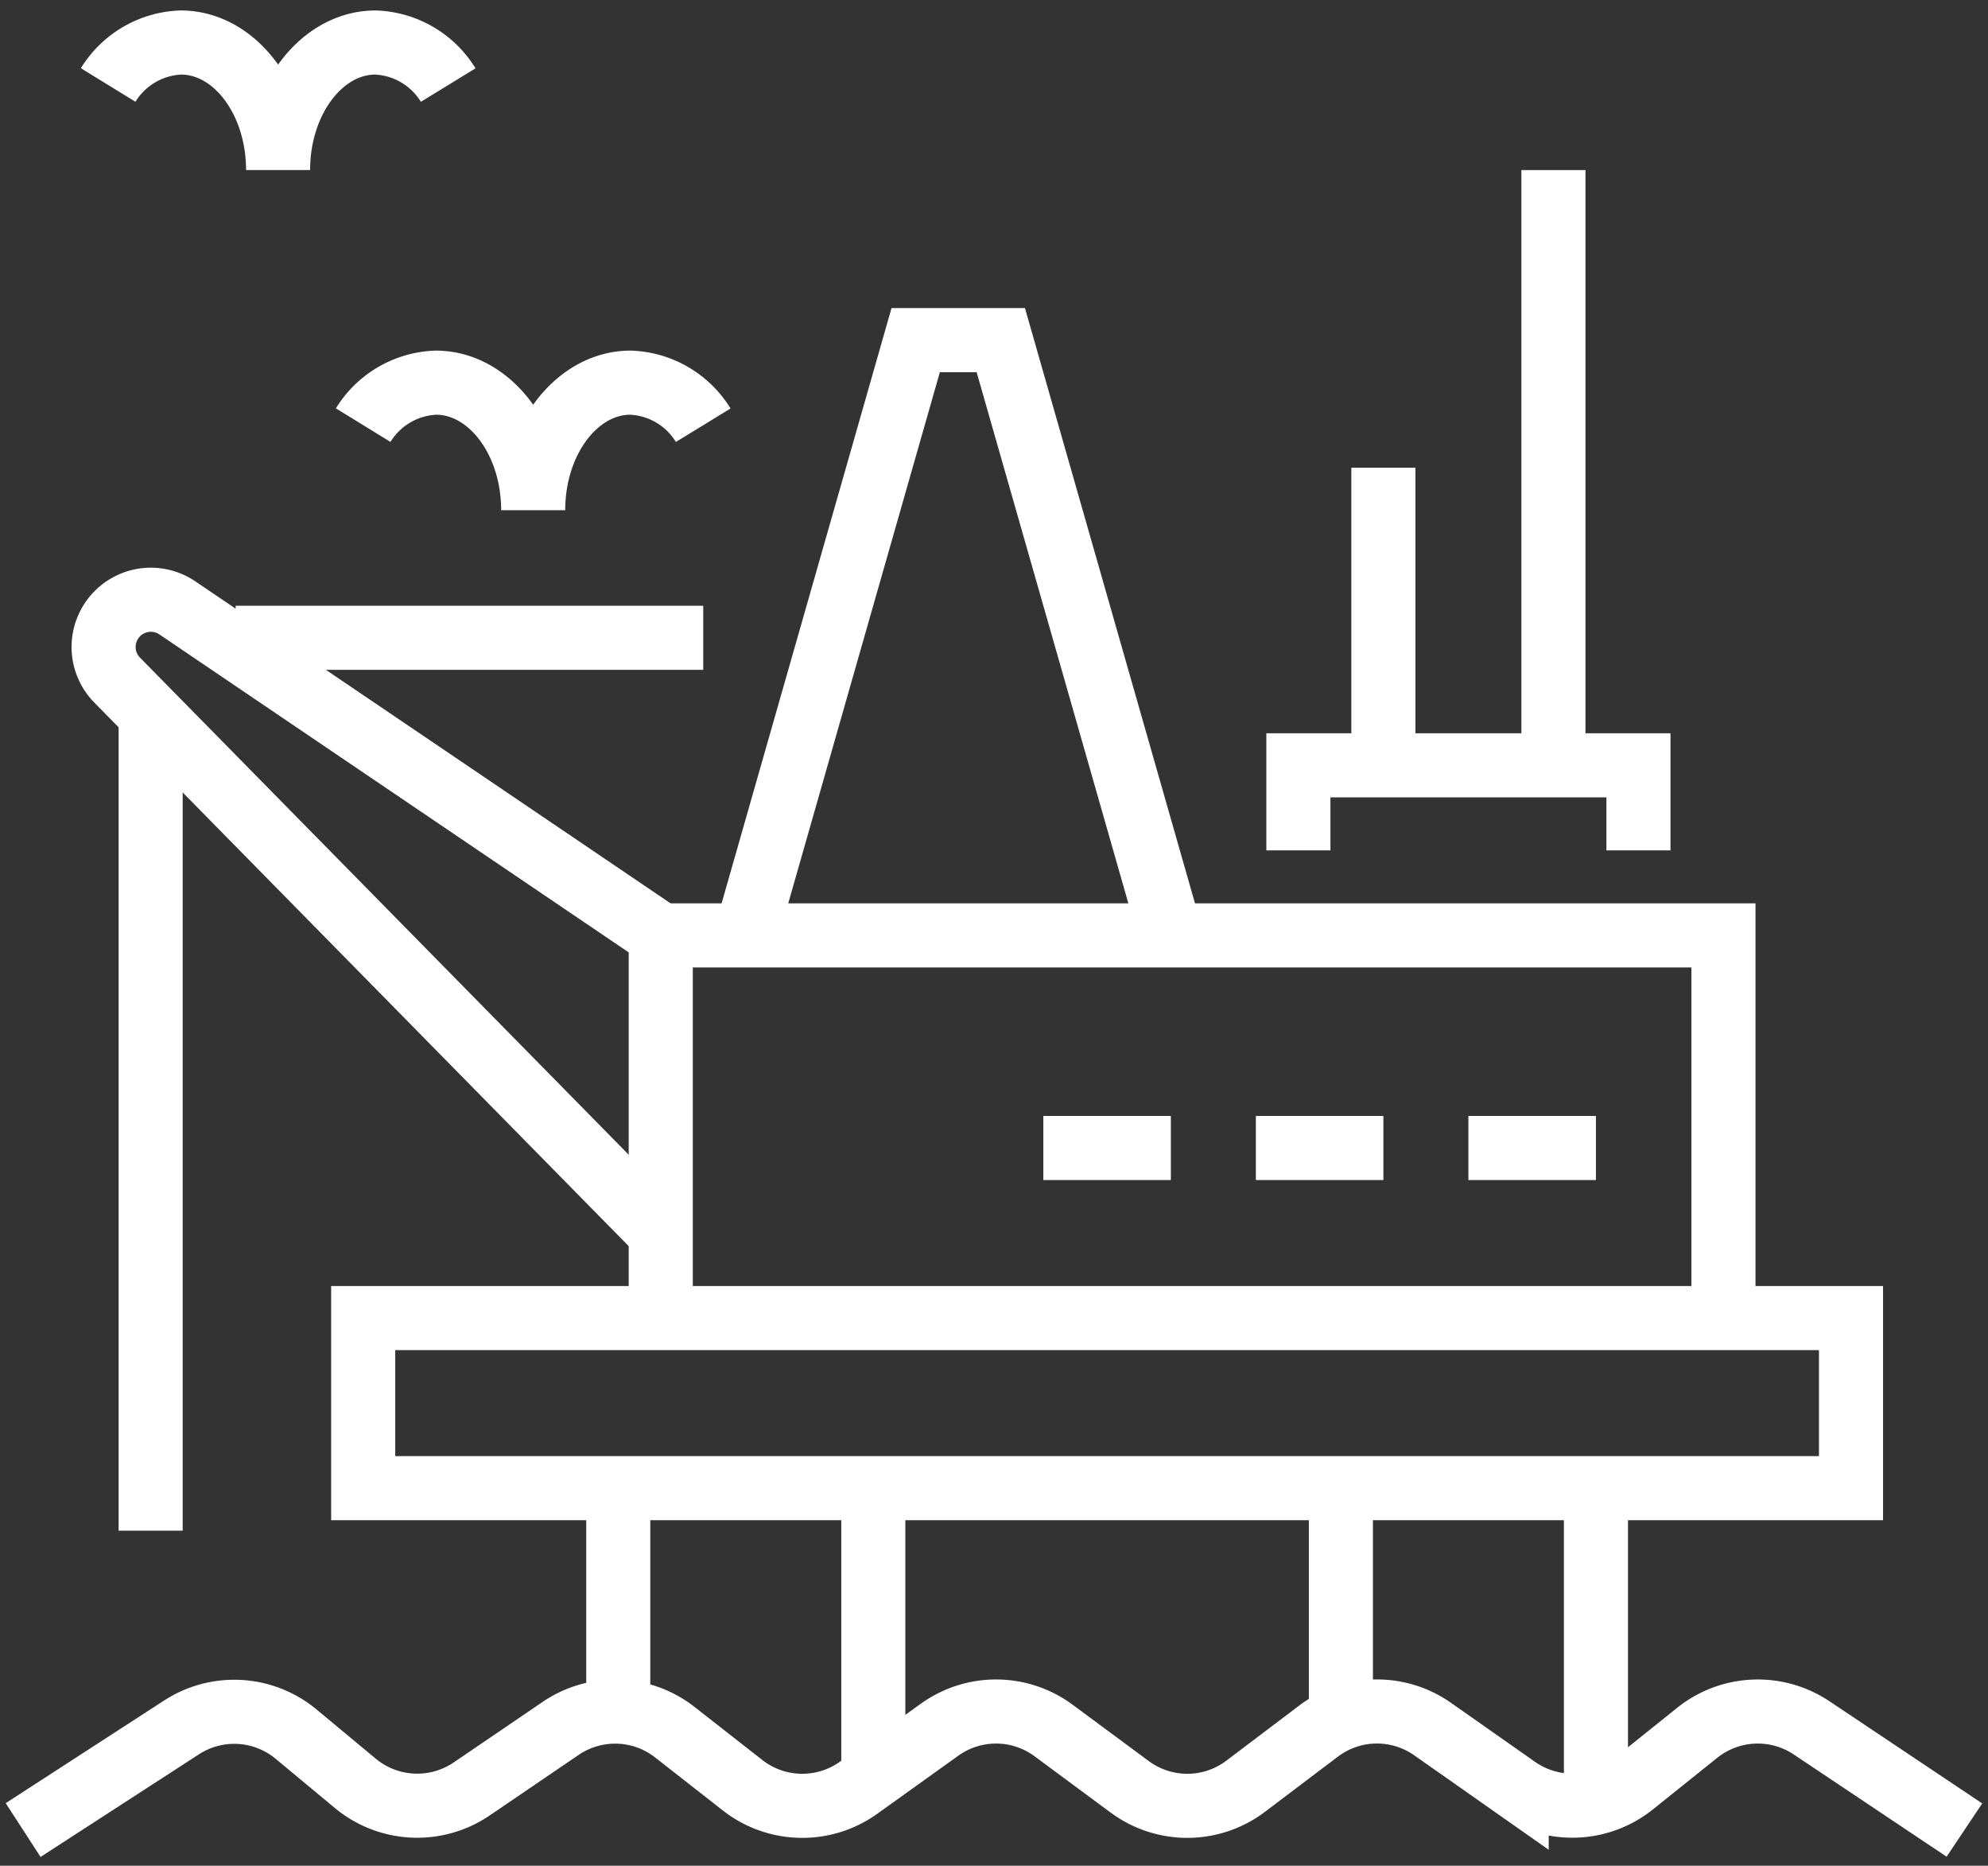
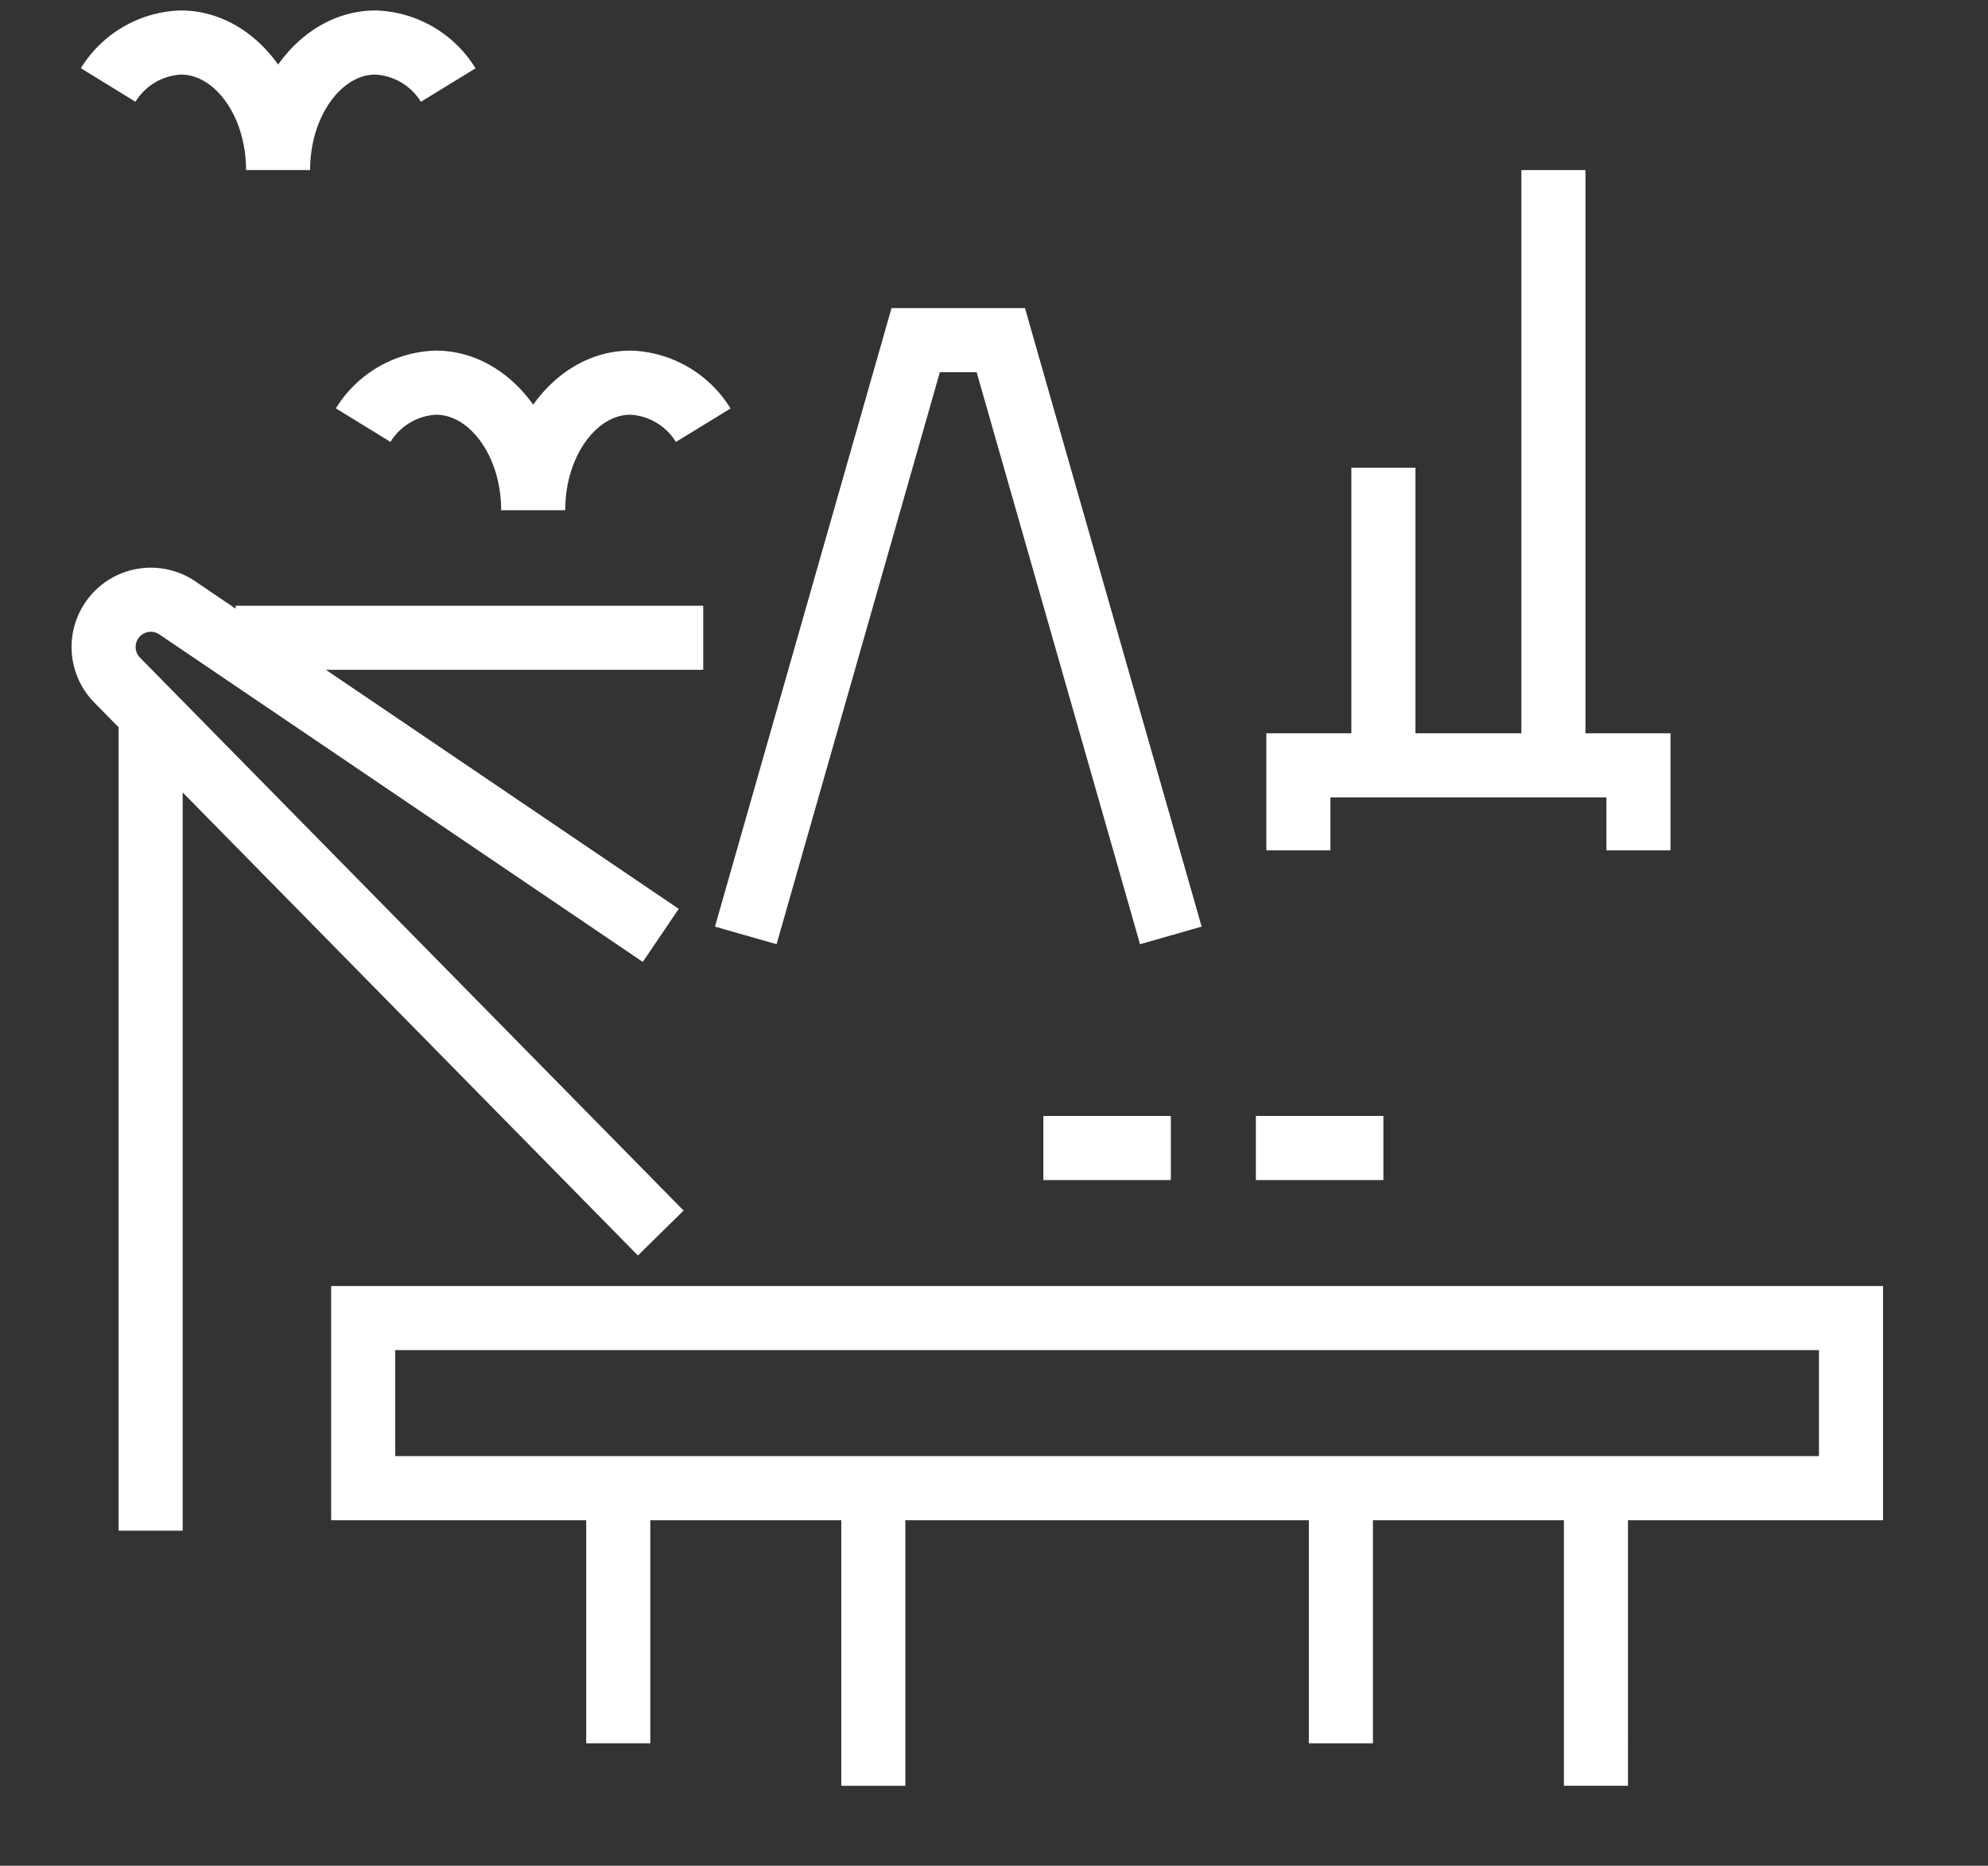
<svg xmlns="http://www.w3.org/2000/svg" id="Group_46130" data-name="Group 46130" width="93.079" height="87.333" viewBox="0 0 93.079 87.333">
  <rect x="0" y="0" width="93.079" height="87.333" fill="#333333" stroke="none" />
  <defs>
    <clipPath id="clip-path">
      <rect id="Rectangle_140551" data-name="Rectangle 140551" width="93.079" height="87.333" fill="none" stroke="#fff" stroke-width="3" />
    </clipPath>
  </defs>
  <g id="Group_46129" data-name="Group 46129" transform="translate(0 0)" clip-path="url(#clip-path)">
-     <path id="Path_65384" data-name="Path 65384" d="M.544,45.8l7.42-4.807a4.532,4.532,0,0,1,5.364.32l2.768,2.3a4.537,4.537,0,0,0,5.449.263l4.168-2.836a4.533,4.533,0,0,1,5.346.181l3.169,2.48a4.533,4.533,0,0,0,5.435.117L43.456,41.1a4.531,4.531,0,0,1,5.338.042l3.559,2.633a4.532,4.532,0,0,0,5.433-.028l3.407-2.577a4.535,4.535,0,0,1,5.34-.1l3.939,2.766a4.537,4.537,0,0,0,5.441-.173l3.013-2.416a4.535,4.535,0,0,1,5.352-.233L91.436,45.8" transform="translate(0.539 39.863)" fill="none" stroke="#fff" stroke-miterlimit="10" stroke-width="3" />
    <path id="Path_65385" data-name="Path 65385" d="M28.523,43.75,3.041,17.837A2.212,2.212,0,0,1,5.909,14.5L28.523,29.818" transform="translate(2.414 13.967)" fill="none" stroke="#fff" stroke-miterlimit="10" stroke-width="3" />
    <path id="Path_65386" data-name="Path 65386" d="M14.544,35V46.942m11.942,1.99V35" transform="translate(14.403 34.659)" fill="none" stroke="#fff" stroke-miterlimit="10" stroke-width="3" />
    <path id="Path_65387" data-name="Path 65387" d="M31.544,35V46.942m11.942,1.99V35" transform="translate(31.237 34.659)" fill="none" stroke="#fff" stroke-miterlimit="10" stroke-width="3" />
    <line id="Line_437" data-name="Line 437" x2="21.893" transform="translate(11.033 29.854)" fill="none" stroke="#fff" stroke-miterlimit="10" stroke-width="3" />
    <line id="Line_438" data-name="Line 438" y1="13.932" transform="translate(64.771 21.892)" fill="none" stroke="#fff" stroke-miterlimit="10" stroke-width="3" />
    <line id="Line_439" data-name="Line 439" y1="27.864" transform="translate(72.732 7.961)" fill="none" stroke="#fff" stroke-miterlimit="10" stroke-width="3" />
    <rect id="Rectangle_140550" data-name="Rectangle 140550" width="69.66" height="7.961" transform="translate(17.005 61.698)" fill="none" stroke="#fff" stroke-miterlimit="10" stroke-width="3" />
    <path id="Path_65388" data-name="Path 65388" d="M37.446,35.864,29.485,8H25.5L17.544,35.864" transform="translate(17.373 7.922)" fill="none" stroke="#fff" stroke-miterlimit="10" stroke-width="3" />
-     <path id="Path_65389" data-name="Path 65389" d="M65.3,39.912V22H15.544V39.912" transform="translate(15.393 21.785)" fill="none" stroke="#fff" stroke-miterlimit="10" stroke-width="3" />
    <line id="Line_440" data-name="Line 440" x1="5.971" transform="translate(48.849 53.737)" fill="none" stroke="#fff" stroke-miterlimit="10" stroke-width="3" />
    <line id="Line_441" data-name="Line 441" x1="5.971" transform="translate(58.8 53.737)" fill="none" stroke="#fff" stroke-miterlimit="10" stroke-width="3" />
-     <line id="Line_442" data-name="Line 442" x1="5.971" transform="translate(68.751 53.737)" fill="none" stroke="#fff" stroke-miterlimit="10" stroke-width="3" />
    <line id="Line_443" data-name="Line 443" y2="37.815" transform="translate(7.053 33.834)" fill="none" stroke="#fff" stroke-miterlimit="10" stroke-width="3" />
    <path id="Path_65390" data-name="Path 65390" d="M30.544,21.981V18H46.466v3.981" transform="translate(30.247 17.824)" fill="none" stroke="#fff" stroke-miterlimit="10" stroke-width="3" />
    <path id="Path_65391" data-name="Path 65391" d="M24.464,10.992A4.177,4.177,0,0,0,21.063,9c-2.518,0-4.56,2.673-4.56,5.971,0-3.3-2.042-5.971-4.56-5.971a4.179,4.179,0,0,0-3.4,1.988" transform="translate(8.461 8.912)" fill="none" stroke="#fff" stroke-miterlimit="10" stroke-width="3" />
    <path id="Path_65392" data-name="Path 65392" d="M18.465,2.992A4.177,4.177,0,0,0,15.064,1C12.546,1,10.5,3.673,10.5,6.971,10.5,3.673,8.462,1,5.944,1a4.179,4.179,0,0,0-3.4,1.988" transform="translate(2.52 0.99)" fill="none" stroke="#fff" stroke-miterlimit="10" stroke-width="3" />
  </g>
</svg>